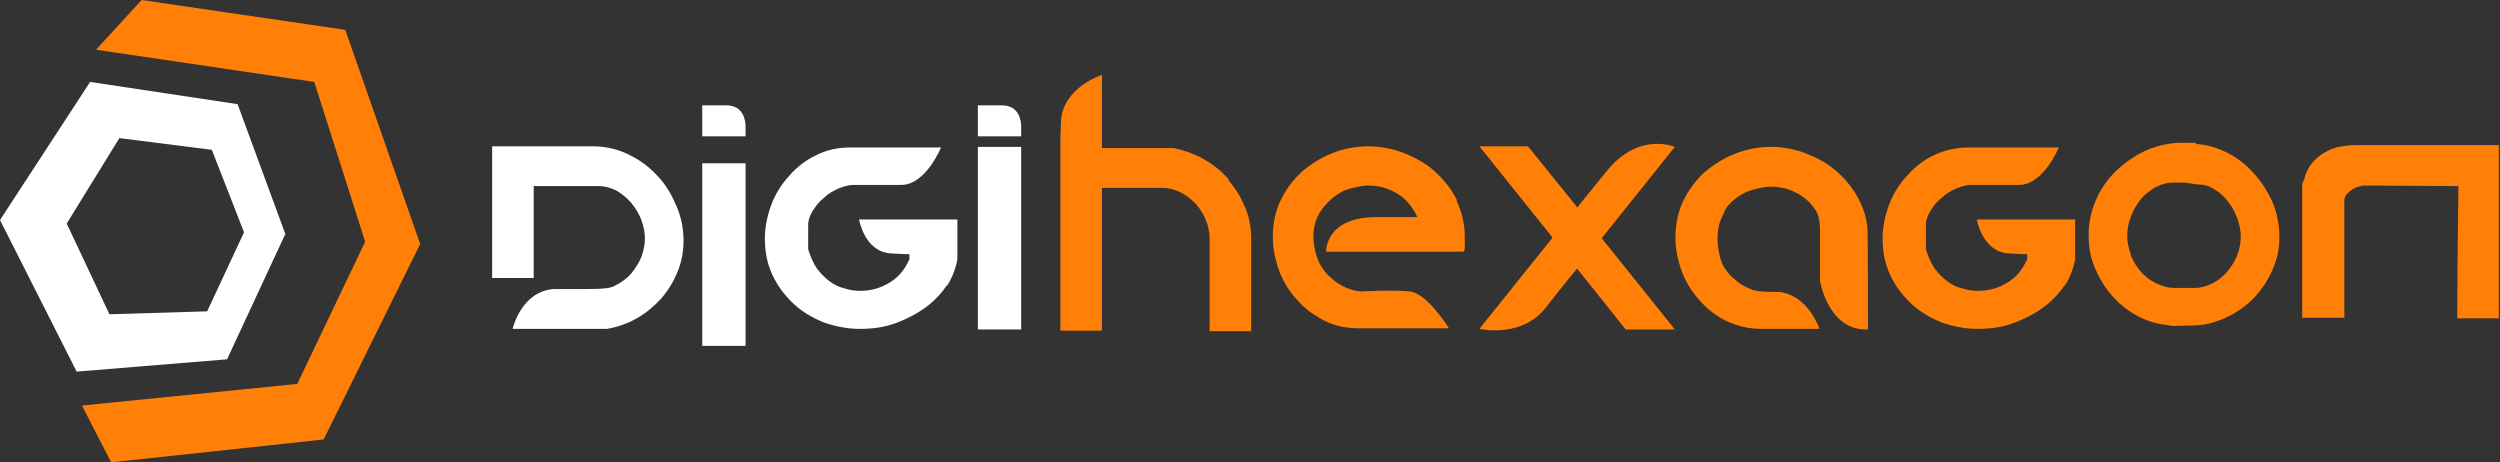
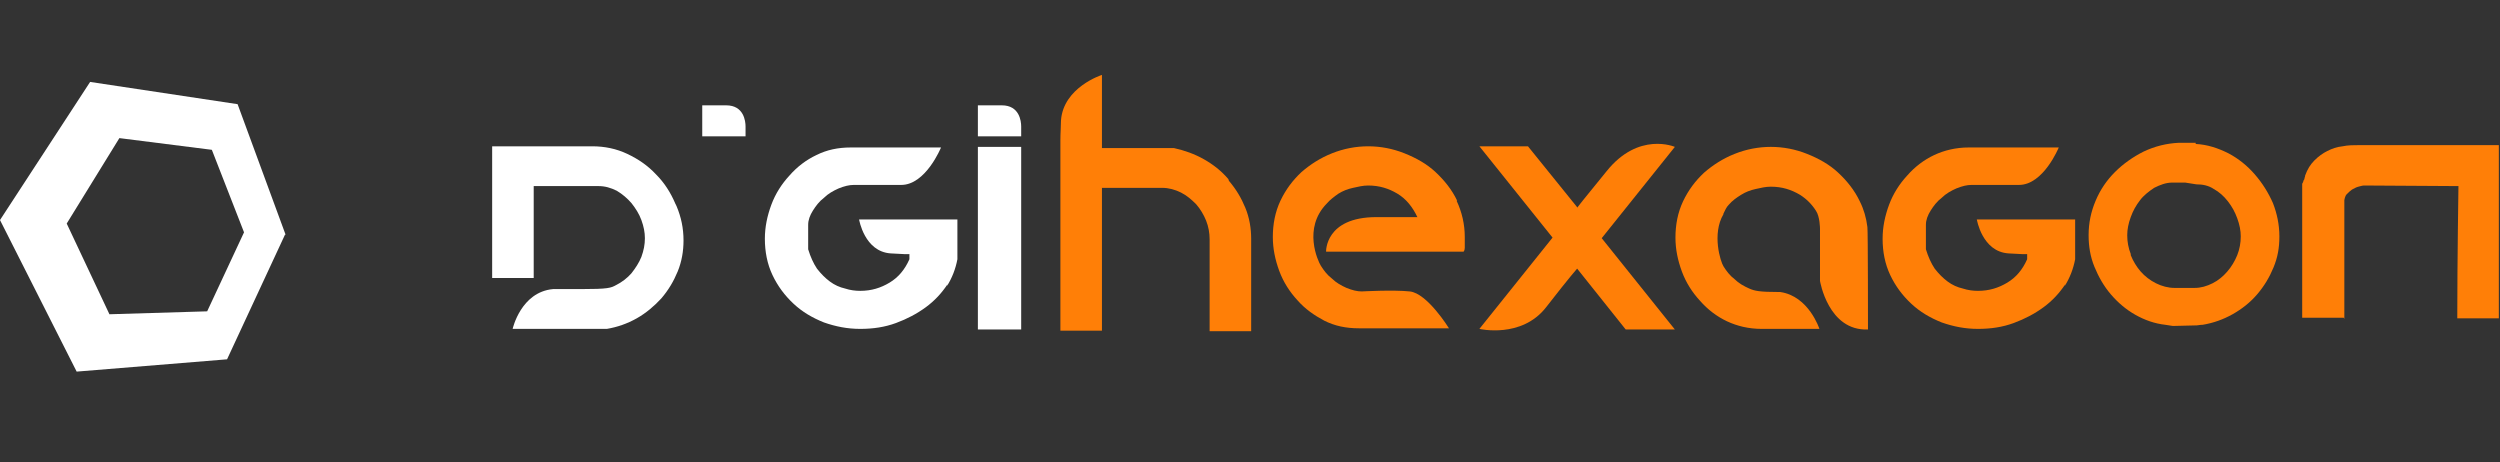
<svg xmlns="http://www.w3.org/2000/svg" id="Layer_1" data-name="Layer 1" viewBox="0 0 42.72 7.9">
  <rect x="0" y="0" width="42.72" height="7.9" fill="#333333" stroke="none" />
  <defs>
    <style>      .cls-1 {        fill: #fff;      }      .cls-2 {        fill: #ff7f07;      }    </style>
  </defs>
-   <polygon class="cls-2" points="5.9 .51 2.42 0 1.64 .85 5.37 1.4 6.24 4.13 5.08 6.56 1.4 6.93 1.9 7.9 5.53 7.51 7.18 4.17 5.9 .51" />
  <path class="cls-1" d="m4.88,4.01l-.82-2.23-2.52-.38L0,3.76l1.31,2.59,2.57-.21.99-2.13Zm-3.01,1.36l-.73-1.55.9-1.46,1.58.2.55,1.41-.63,1.35-1.67.05Z" />
-   <rect class="cls-1" x="12" y="2.79" width=".74" height="3.12" />
  <g>
    <path class="cls-1" d="m16.19,4.86c-.1.15-.22.28-.37.39-.15.11-.32.2-.51.27-.19.07-.39.1-.61.1s-.42-.04-.62-.11c-.2-.08-.37-.18-.52-.32-.15-.14-.27-.3-.36-.49-.09-.19-.13-.4-.13-.62,0-.2.04-.39.11-.58.07-.19.18-.36.31-.5.13-.15.29-.27.46-.35.18-.09.37-.13.59-.13h1.54s-.26.64-.68.64h-.81c-.08,0-.16.02-.26.06-.09.04-.18.09-.25.16-.08.06-.14.14-.19.22-.05.08-.08.16-.08.24v.42c.04.13.09.24.15.33.07.09.14.16.22.22s.17.1.26.12c.09.03.18.04.26.04.19,0,.35-.05.5-.14.15-.09.26-.22.34-.4v-.1s.13.03-.32,0c-.45-.03-.54-.58-.54-.58h1.68v.68c-.03.16-.09.32-.18.46" />
    <rect class="cls-1" x="16.71" y="2.51" width=".74" height="3.12" />
    <path class="cls-2" d="m40.06,5.45v-2.03s.01-.07.04-.1c.03-.03.06-.06.09-.08.04-.02.07-.04.11-.05.04-.01.07-.02.1-.02.02,0,1.61.01,1.61.01,0,0-.02,1.27-.02,2.26h.71v-2.96h-2.38c-.1,0-.2,0-.29.02-.1.01-.18.04-.26.08-.08.04-.15.09-.22.16-.07.07-.12.15-.16.26,0,0,0,.02-.01.04,0,.02-.01.04-.02.05,0,.02-.01.03-.02.05,0,.01,0,.02,0,.02v2.27h.71Z" />
    <path class="cls-2" d="m37.52,2.46c.2.01.38.07.56.16.17.09.32.21.45.36.13.15.23.31.31.49.07.18.11.37.11.57s-.03.36-.1.53c-.07.17-.16.32-.28.46-.12.14-.26.25-.42.34-.16.09-.33.15-.51.18-.01,0-.04,0-.1.01h0s-.41.01-.41.01l-.13-.02c-.18-.02-.35-.08-.51-.17-.16-.09-.3-.21-.42-.35s-.21-.3-.28-.47c-.07-.17-.1-.35-.1-.54,0-.21.04-.4.12-.59.08-.19.19-.35.33-.49.14-.14.31-.26.49-.35.19-.09.39-.14.6-.15h.15s.14,0,.14,0Zm-1.11,1.9c.04.1.1.2.17.28.07.08.16.15.26.2.1.05.21.08.32.08h.34c.11,0,.21-.03.31-.08.1-.05.18-.12.25-.2.07-.08.13-.18.17-.28.04-.1.06-.21.06-.32,0-.1-.02-.2-.06-.31-.04-.11-.09-.2-.16-.29-.07-.09-.15-.16-.24-.21-.09-.06-.19-.08-.3-.08l-.19-.03h-.06s-.05,0-.06,0c-.01,0-.02,0-.03,0,0,0-.02,0-.03,0-.01,0-.02,0-.04,0-.11,0-.21.04-.31.09-.09.06-.18.13-.24.21-.07.09-.12.18-.16.29-.04.11-.06.21-.06.31,0,.11.02.22.06.32" />
    <path class="cls-1" d="m11.54,3.48c-.08-.19-.19-.36-.33-.5-.14-.15-.3-.26-.49-.35-.19-.09-.39-.13-.6-.13h-1.71v2.25s.71,0,.71,0v-1.57h1.11c.11,0,.21.03.31.08.1.06.18.13.25.21.07.09.13.18.17.29.04.11.06.21.06.31,0,.11-.02.21-.06.32-.04.1-.1.19-.17.28-.07.08-.16.15-.26.2-.09.05-.13.07-.61.07-.02,0-.45,0-.47,0-.55.05-.69.68-.69.68h1.35s.03,0,.05,0c.03,0,.05,0,.08,0,.03,0,.06,0,.08,0,.03,0,.04,0,.05,0,.18-.03.35-.09.51-.18.16-.09.3-.21.42-.34.12-.14.21-.29.28-.46.07-.17.1-.35.1-.53,0-.21-.04-.4-.12-.59" />
    <path class="cls-2" d="m30.41,4.99c-.35,0-.43-.02-.52-.06-.09-.04-.18-.09-.25-.16-.08-.06-.14-.14-.19-.22-.05-.08-.2-.55,0-.89,0,0,0,0,0-.01.03-.06.05-.11.09-.15.06-.07.13-.12.21-.17.08-.05.16-.08.25-.1.09-.02.17-.04.26-.04.19,0,.35.05.5.14.11.07.2.16.27.27.07.1.07.31.07.31v.89s.14.86.82.83c0,0,0-1.69-.01-1.75h0s0,0,0,0c-.02-.16-.06-.3-.13-.44-.09-.19-.22-.35-.37-.49-.15-.14-.33-.24-.53-.32-.2-.08-.41-.12-.62-.12s-.42.04-.62.12c-.2.08-.37.19-.52.32-.15.14-.27.3-.36.49-.09.19-.13.4-.13.62,0,.2.04.39.11.58.07.19.18.36.31.5.13.15.29.27.46.35s.37.13.59.13h.99s-.18-.56-.67-.63" />
    <path class="cls-2" d="m35.29,4.86c-.1.15-.22.28-.37.39-.15.11-.32.2-.51.27-.19.07-.39.1-.61.1s-.42-.04-.62-.11c-.2-.08-.37-.18-.52-.32-.15-.14-.27-.3-.36-.49-.09-.19-.13-.4-.13-.62,0-.2.04-.39.11-.58.07-.19.18-.36.31-.5.13-.15.29-.27.46-.35s.37-.13.59-.13h1.54s-.26.64-.68.64h-.81c-.08,0-.16.02-.26.06-.09.04-.18.09-.25.16-.08.06-.14.14-.19.22-.05.08-.08.16-.08.24v.42c.04.13.09.24.15.33.07.09.14.16.22.22.08.06.17.1.26.12.09.03.18.04.26.04.19,0,.35-.05.5-.14.15-.09.26-.22.34-.4v-.1s.13.03-.32,0c-.45-.03-.54-.58-.54-.58h1.68v.68c-.03.16-.09.32-.18.46" />
    <path class="cls-2" d="m26.95,3.55s.09-.12.5-.62c.55-.69,1.17-.42,1.17-.42l-1.25,1.56,1.25,1.56h-.84l-.83-1.04s-.11.12-.53.66c-.42.54-1.14.37-1.14.37l1.25-1.56-1.25-1.56h.83l.84,1.04Z" />
    <path class="cls-2" d="m20.99,3.06c-.12-.14-.26-.25-.42-.34-.16-.09-.33-.15-.51-.19,0,0-.03,0-.05,0-.03,0-.05,0-.08,0-.03,0-.06,0-.08,0-.03,0-.04,0-.05,0h-.97v-1.25s-.66.21-.7.78c0,.1-.01.21-.01.34h0v.23h0v3.02h.71v-2.44h1.03c.11,0,.22.03.32.08.1.05.18.12.26.2.07.08.13.18.17.28.04.1.06.21.06.32v1.57h.71v-1.58c0-.18-.03-.36-.1-.53-.07-.17-.16-.32-.28-.46" />
    <path class="cls-2" d="m24.9,3.43c-.09-.19-.22-.35-.37-.49-.15-.14-.33-.24-.53-.32-.2-.08-.41-.12-.62-.12s-.42.04-.62.12c-.2.08-.37.19-.52.32-.15.14-.27.3-.36.49-.09.19-.13.4-.13.62,0,.2.04.39.11.58.07.19.18.36.31.5.13.15.29.26.46.35.18.09.37.13.59.13h1.54s-.37-.6-.67-.63c-.28-.03-.82,0-.82,0-.08,0-.16-.02-.26-.06-.09-.04-.18-.09-.25-.16-.08-.06-.14-.14-.19-.22-.05-.08-.31-.64.1-1.06.06-.07.13-.12.2-.17.08-.05.16-.08.25-.1.09-.02.17-.04.26-.04.19,0,.35.05.5.14.15.09.26.23.34.4-.05,0-.21,0-.7,0-.88,0-.86.59-.86.59h2.35s.02-.02.02-.07,0-.09,0-.13v-.05c0-.22-.05-.43-.14-.62" />
    <path class="cls-1" d="m17.45,2.33h-.74v-.53h.41c.3,0,.33.27.33.36,0,.02,0,.17,0,.17" />
    <path class="cls-1" d="m12.74,2.33h-.74v-.53h.41c.3,0,.33.27.33.36,0,.02,0,.17,0,.17" />
  </g>
</svg>